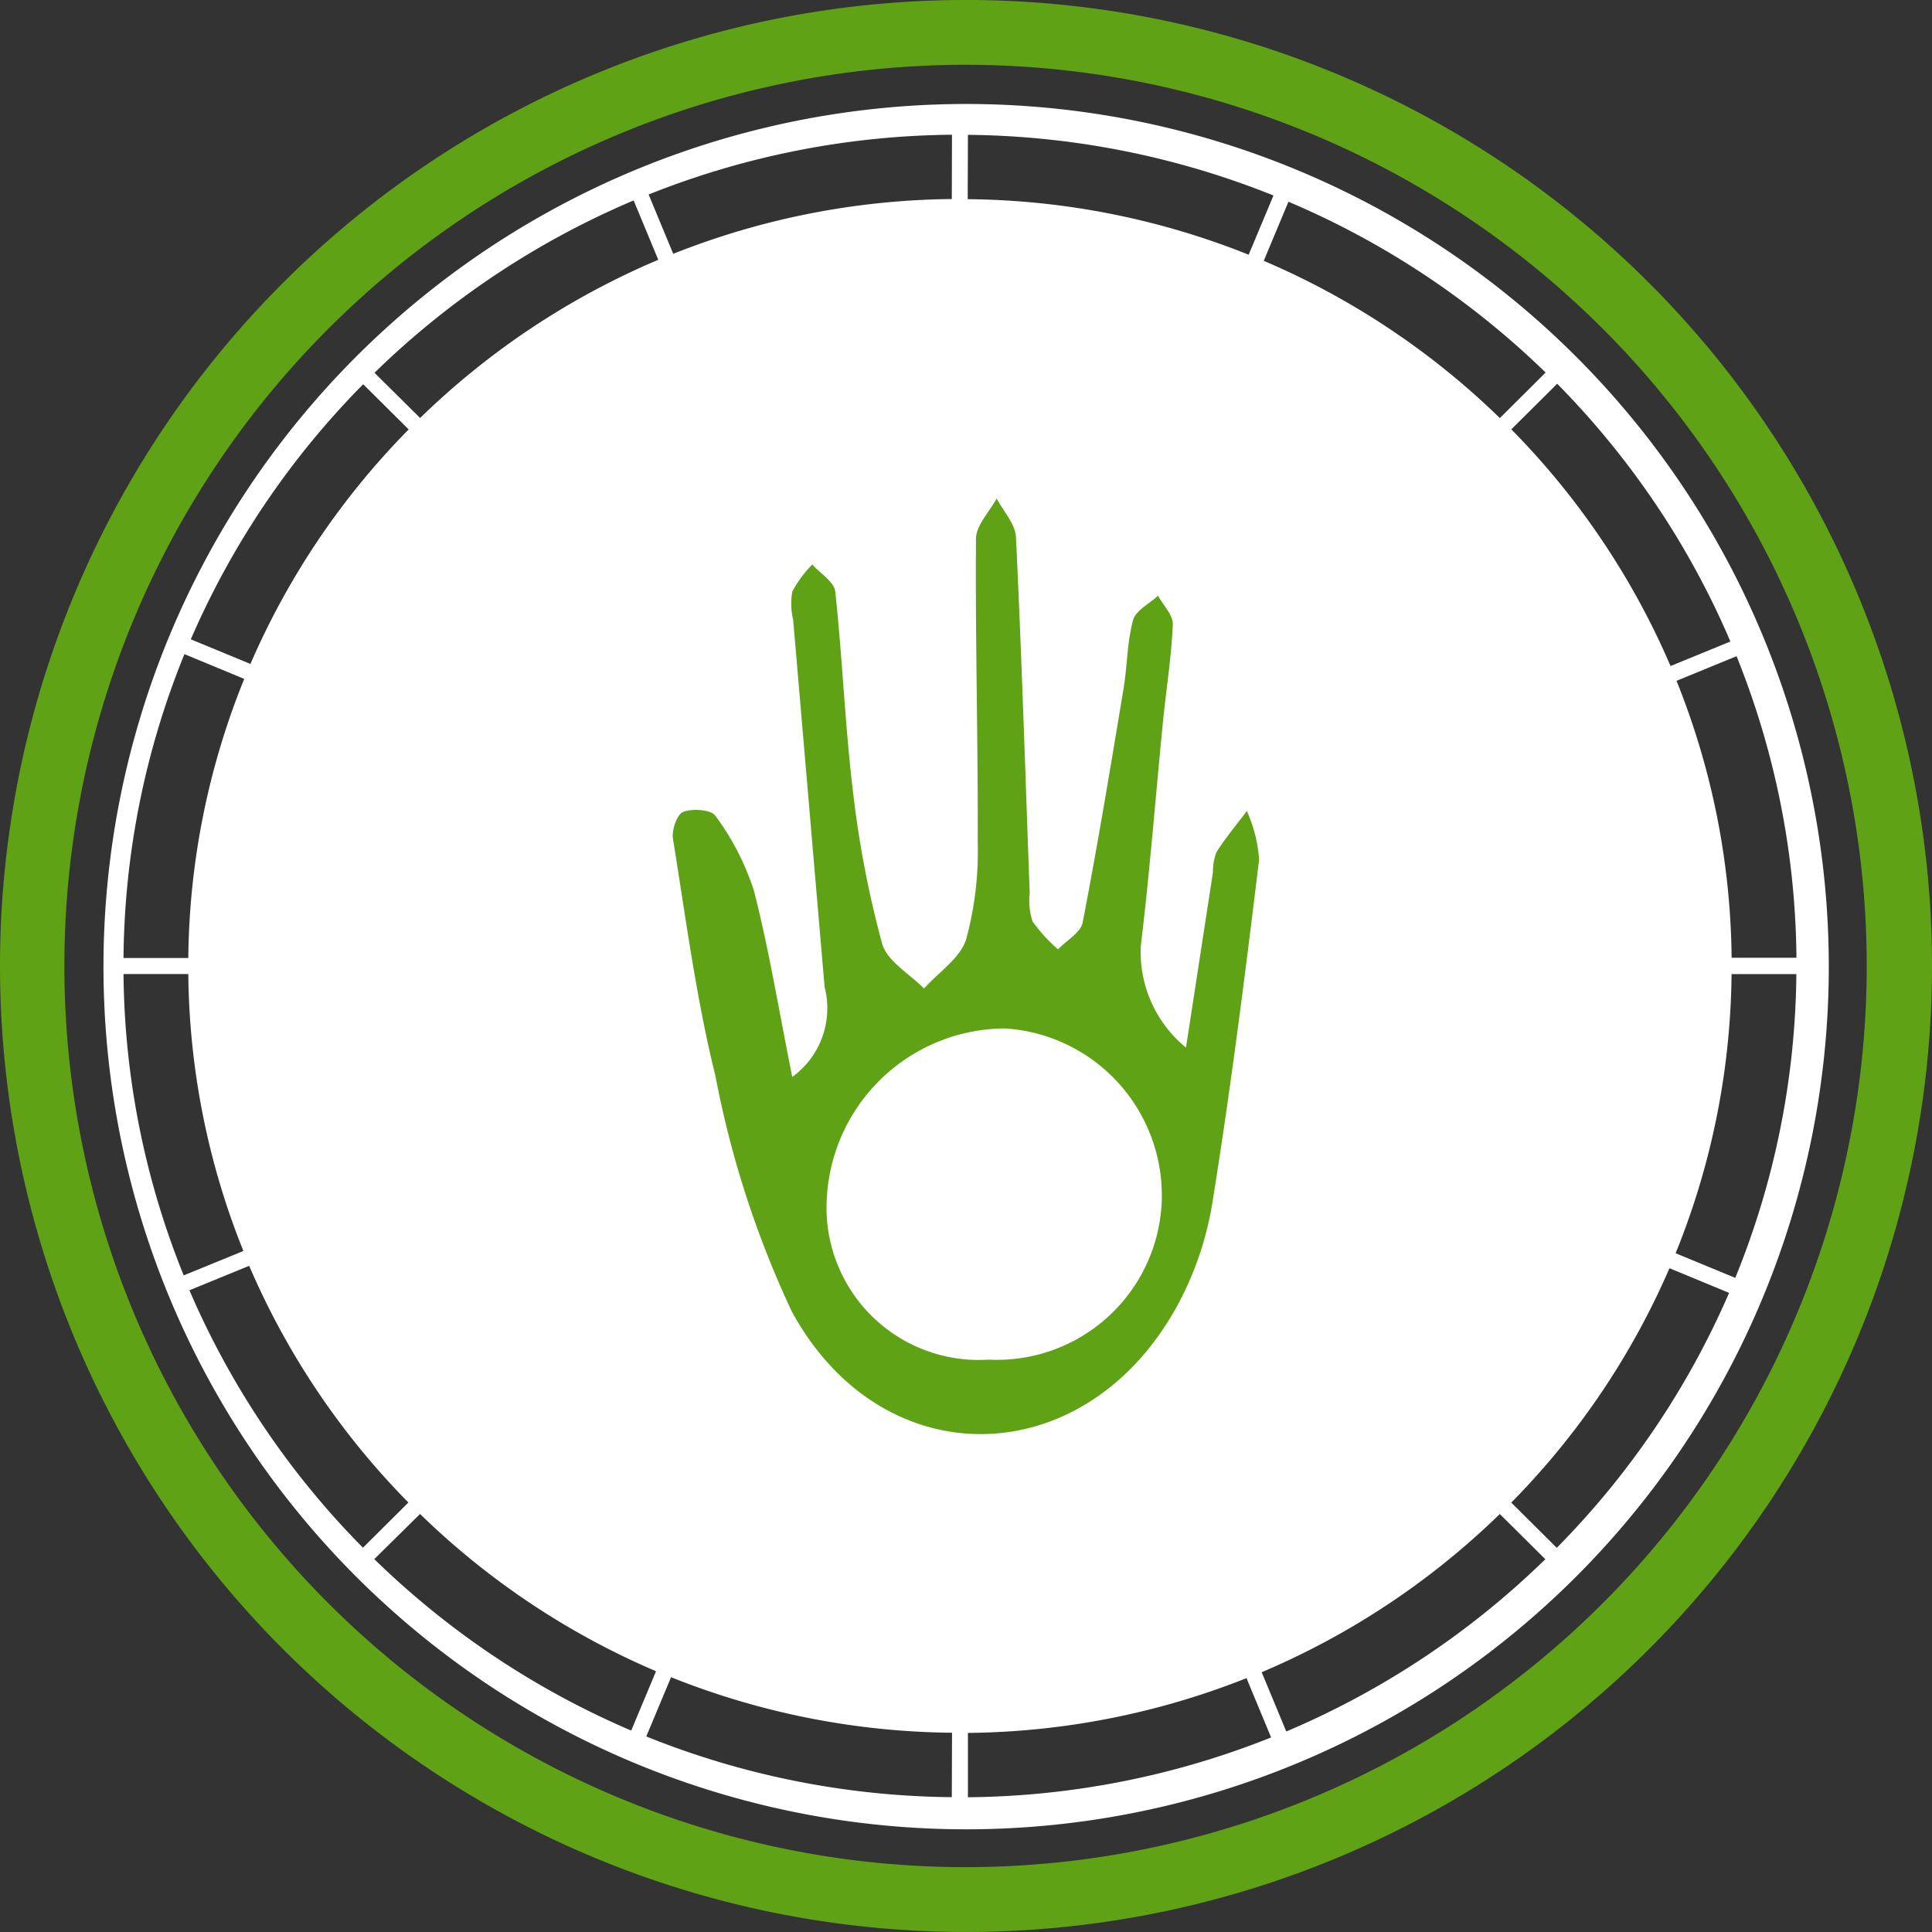
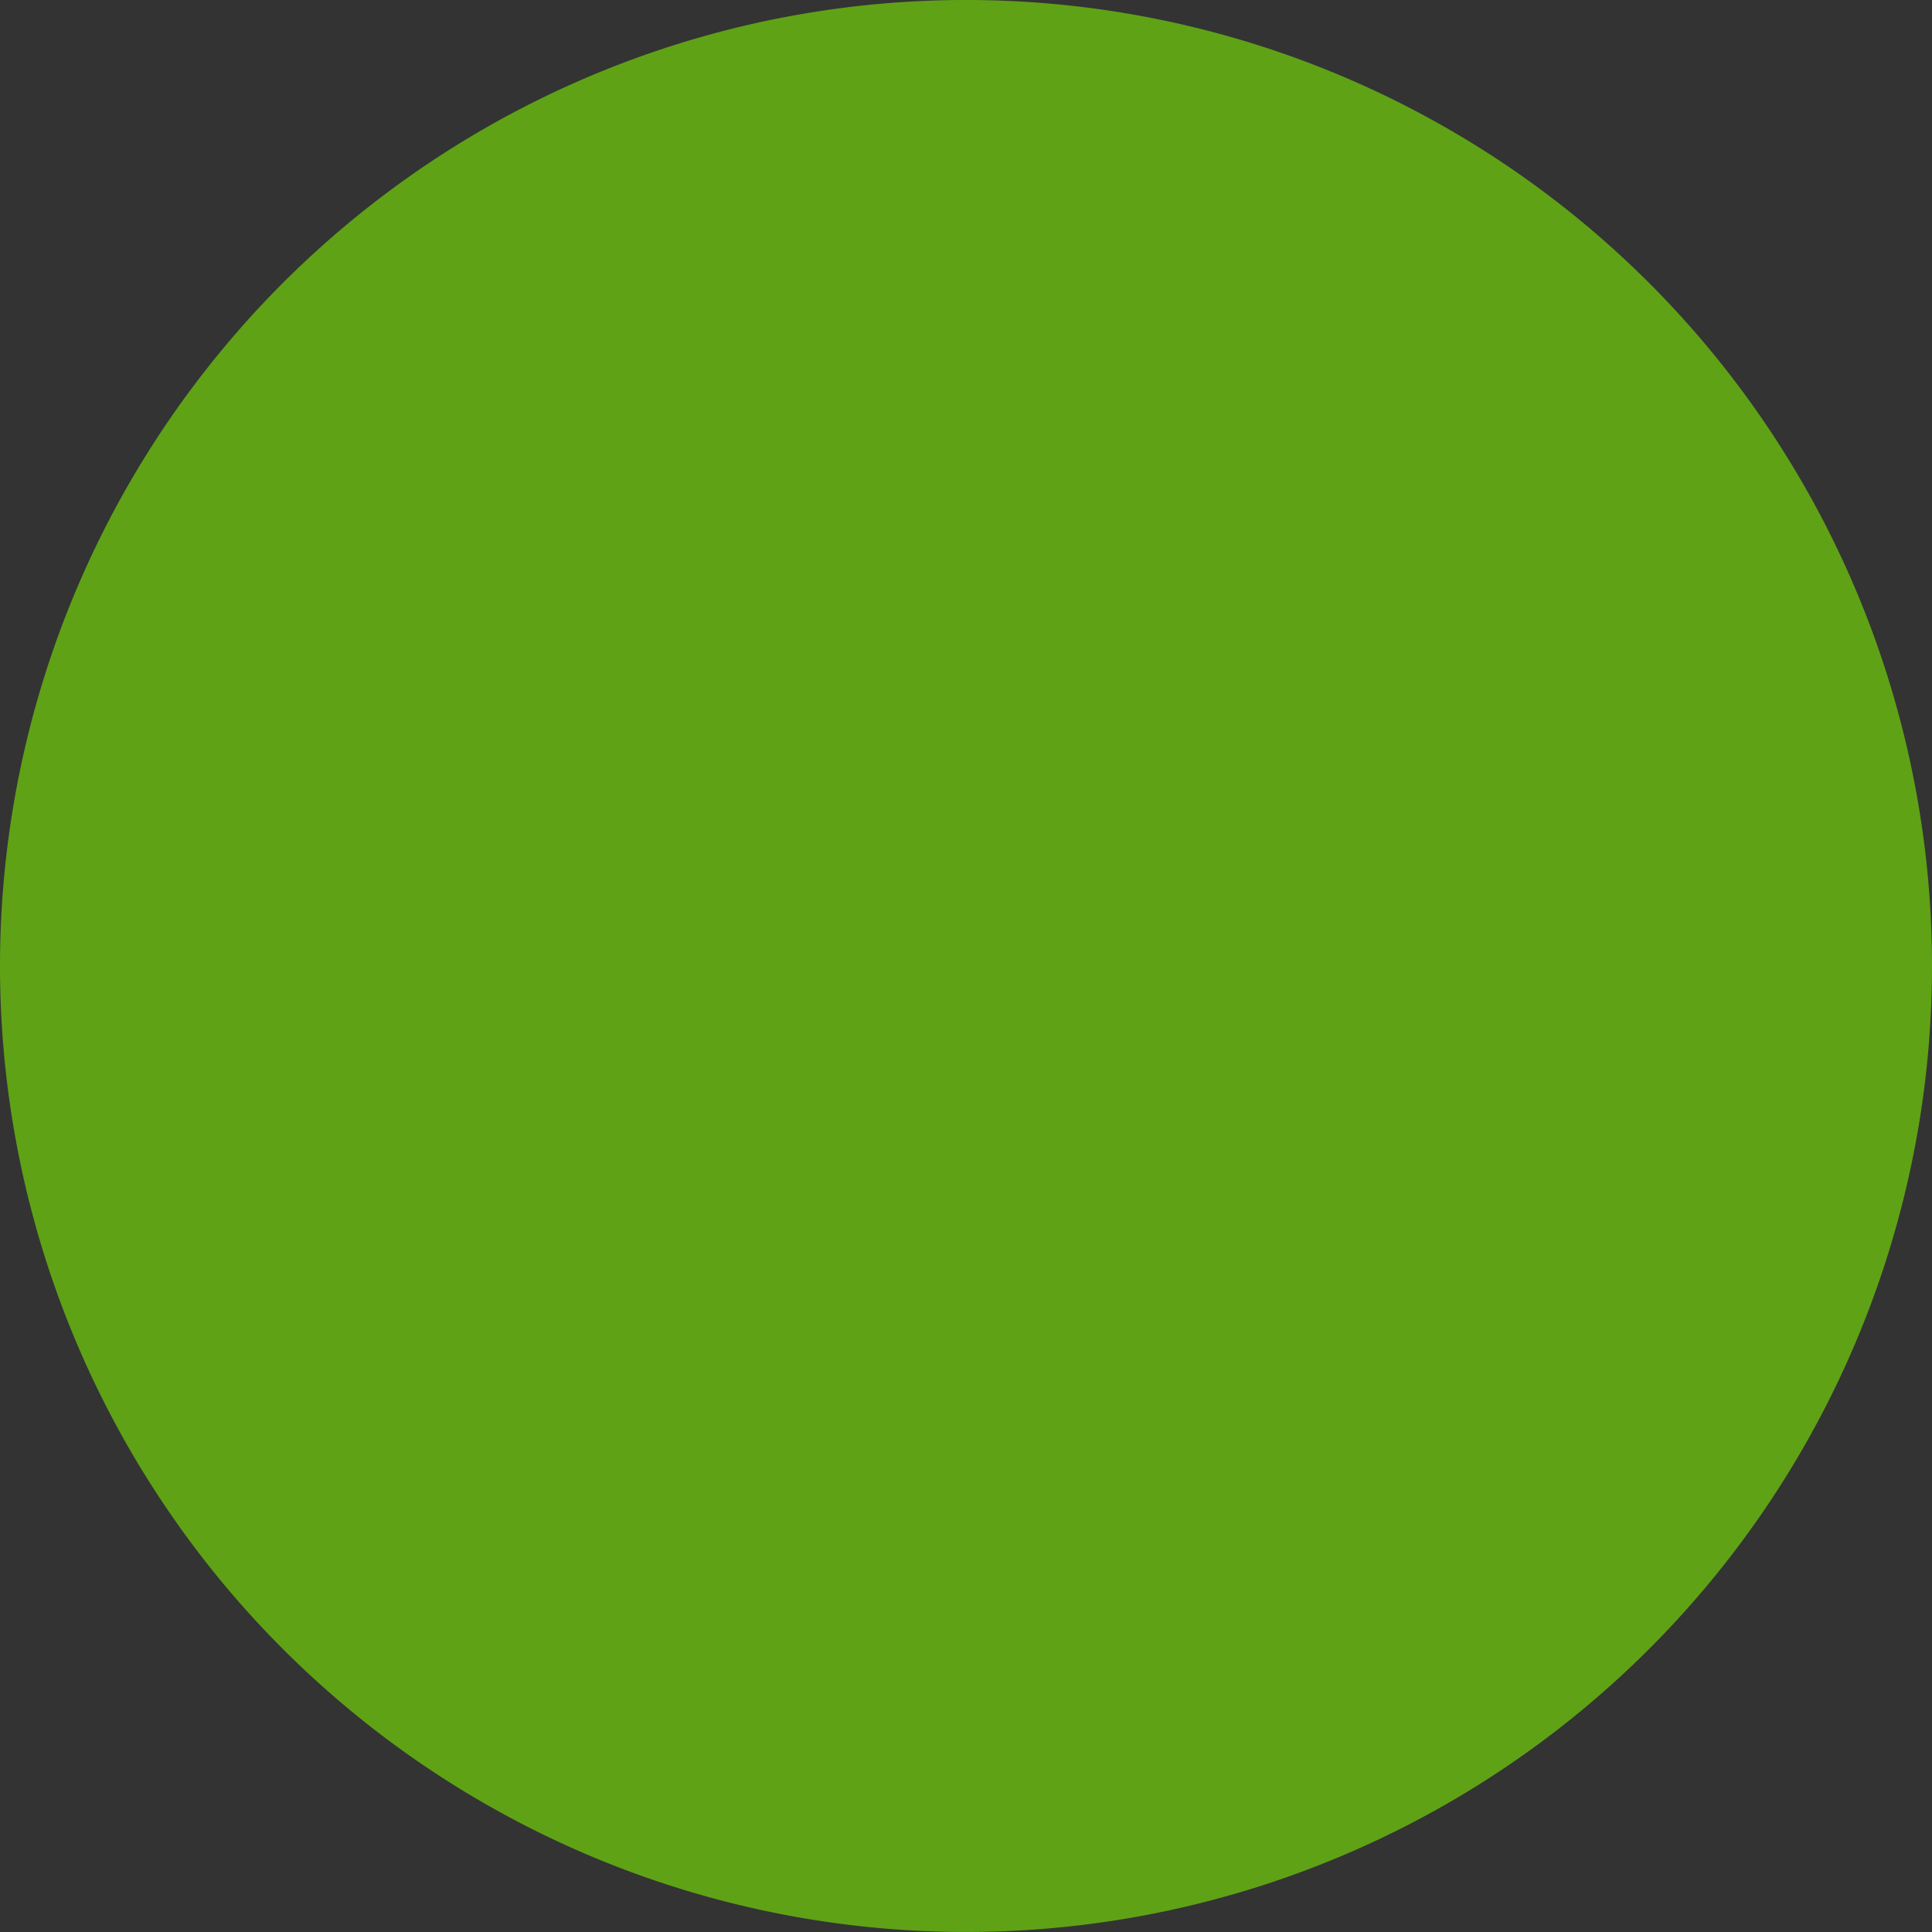
<svg xmlns="http://www.w3.org/2000/svg" id="Group_6088" data-name="Group 6088" width="43" height="43" viewBox="0 0 43 43">
  <rect x="0" y="0" width="43" height="43" fill="#333333" stroke="none" />
  <g id="Group_6087" data-name="Group 6087" transform="translate(0)">
-     <path id="Path_2377" data-name="Path 2377" d="M67.954,49.035a19.2,19.2,0,1,0,3.3,10.75,19.2,19.2,0,0,0-3.3-10.75Zm-23.3-6.29.548,1.32a17.2,17.2,0,0,0-5.3,3.521l-1.016-1.006A18.68,18.68,0,0,1,44.649,42.746Zm-6.02,4.09,1.013,1.006a17.089,17.089,0,0,0-3.522,5.219l-1.327-.548a18.556,18.556,0,0,1,3.836-5.677Zm-3.977,6.007,1.33.551a16.914,16.914,0,0,0-1.245,6.212H33.3a18.311,18.311,0,0,1,1.356-6.763ZM33.3,59.962h1.442a16.923,16.923,0,0,0,1.226,6.164l-1.328.543A18.294,18.294,0,0,1,33.3,59.962ZM34.768,67l1.329-.544a17.086,17.086,0,0,0,3.544,5.268l-1.012,1.006A18.562,18.562,0,0,1,34.767,67Zm4.115,5.982L39.9,71.979a17.2,17.2,0,0,0,5.252,3.5L44.6,76.8a18.7,18.7,0,0,1-5.714-3.812Zm12.852,5.3a18.621,18.621,0,0,1-6.8-1.351l.552-1.319a17.216,17.216,0,0,0,6.253,1.236Zm0-35.569a17.206,17.206,0,0,0-6.2,1.219l-.548-1.32a18.624,18.624,0,0,1,6.752-1.33ZM70.534,59.6H69.091a16.92,16.92,0,0,0-1.226-6.164l1.336-.548A18.337,18.337,0,0,1,70.534,59.6ZM67.356,49.436a18.427,18.427,0,0,1,1.708,3.125l-1.332.546a17.1,17.1,0,0,0-3.544-5.268l1.021-1.015A18.625,18.625,0,0,1,67.356,49.436ZM64.95,46.576l-1.017,1.012a17.2,17.2,0,0,0-5.255-3.5l.55-1.315a18.621,18.621,0,0,1,5.722,3.8ZM52.094,41.284a18.7,18.7,0,0,1,6.8,1.35l-.552,1.318a17.214,17.214,0,0,0-6.253-1.236Zm0,37V76.852a17.227,17.227,0,0,0,6.2-1.219l.548,1.32A18.624,18.624,0,0,1,52.094,78.284Zm7.086-1.463-.548-1.32a17.211,17.211,0,0,0,5.3-3.521l1.013,1.006A18.688,18.688,0,0,1,59.18,76.82Zm6.02-4.088-1.013-1.007a17.082,17.082,0,0,0,3.521-5.217l1.327.549A18.56,18.56,0,0,1,65.2,72.732Zm3.972-6.009-1.327-.548a16.926,16.926,0,0,0,1.245-6.213h1.442a18.305,18.305,0,0,1-1.359,6.76Z" transform="translate(-30.551 -38.283)" fill="#fff" />
-     <path id="Path_2378" data-name="Path 2378" d="M48.848,35.176a21.5,21.5,0,1,0,21.637,21.5A21.5,21.5,0,0,0,48.848,35.176Zm0,41.556A20.057,20.057,0,1,1,69.032,56.675,20.057,20.057,0,0,1,48.848,76.732Z" transform="translate(-27.485 -35.176)" fill="#5fa216" />
+     <path id="Path_2378" data-name="Path 2378" d="M48.848,35.176a21.5,21.5,0,1,0,21.637,21.5A21.5,21.5,0,0,0,48.848,35.176Zm0,41.556Z" transform="translate(-27.485 -35.176)" fill="#5fa216" />
    <g id="Group_11608" data-name="Group 11608" transform="translate(14.972 11.109)">
-       <path id="Path_47575" data-name="Path 47575" d="M387.757,15.923a1.886,1.886,0,0,0,.72-2q-.35-4.087-.7-8.174a1.548,1.548,0,0,1-.018-.631,2.618,2.618,0,0,1,.444-.6c.177.2.487.384.511.6.16,1.48.216,2.972.394,4.45a22.916,22.916,0,0,0,.649,3.387c.109.391.61.672.933,1,.325-.363.808-.677.939-1.1a7.462,7.462,0,0,0,.256-2.157c.008-2.25-.055-4.5-.039-6.751,0-.3.3-.6.46-.9.149.287.416.568.43.861.127,2.642.209,5.286.306,7.929a1.466,1.466,0,0,0,.064.627,3.528,3.528,0,0,0,.567.619c.189-.2.5-.369.547-.593.334-1.728.621-3.466.909-5.2.085-.509.079-1.038.213-1.532.059-.216.363-.366.556-.546.116.214.338.432.329.641-.031.727-.148,1.45-.22,2.175-.164,1.662-.293,3.329-.493,4.987a2.752,2.752,0,0,0,1.006,2.255l.6-3.9a1.21,1.21,0,0,1,.077-.446c.2-.32.449-.615.678-.92a3.187,3.187,0,0,1,.273,1.082c-.312,2.562-.634,5.124-1.046,7.672a7.192,7.192,0,0,1-.847,2.384c-2.077,3.611-6.51,3.67-8.509,0a21.989,21.989,0,0,1-1.7-5.247c-.429-1.729-.658-3.508-.944-5.27-.032-.194.088-.548.228-.6.2-.082.624-.052.717.087a5.751,5.751,0,0,1,.857,1.665C387.242,13.1,387.46,14.448,387.757,15.923Zm.769,2.711a3.388,3.388,0,0,0,3.605,3.581,3.671,3.671,0,0,0,3.85-3.544,3.725,3.725,0,0,0-3.482-3.827A3.988,3.988,0,0,0,388.526,18.634Z" transform="translate(-385.096 -3.063)" fill="#5fa216" />
-     </g>
+       </g>
  </g>
</svg>